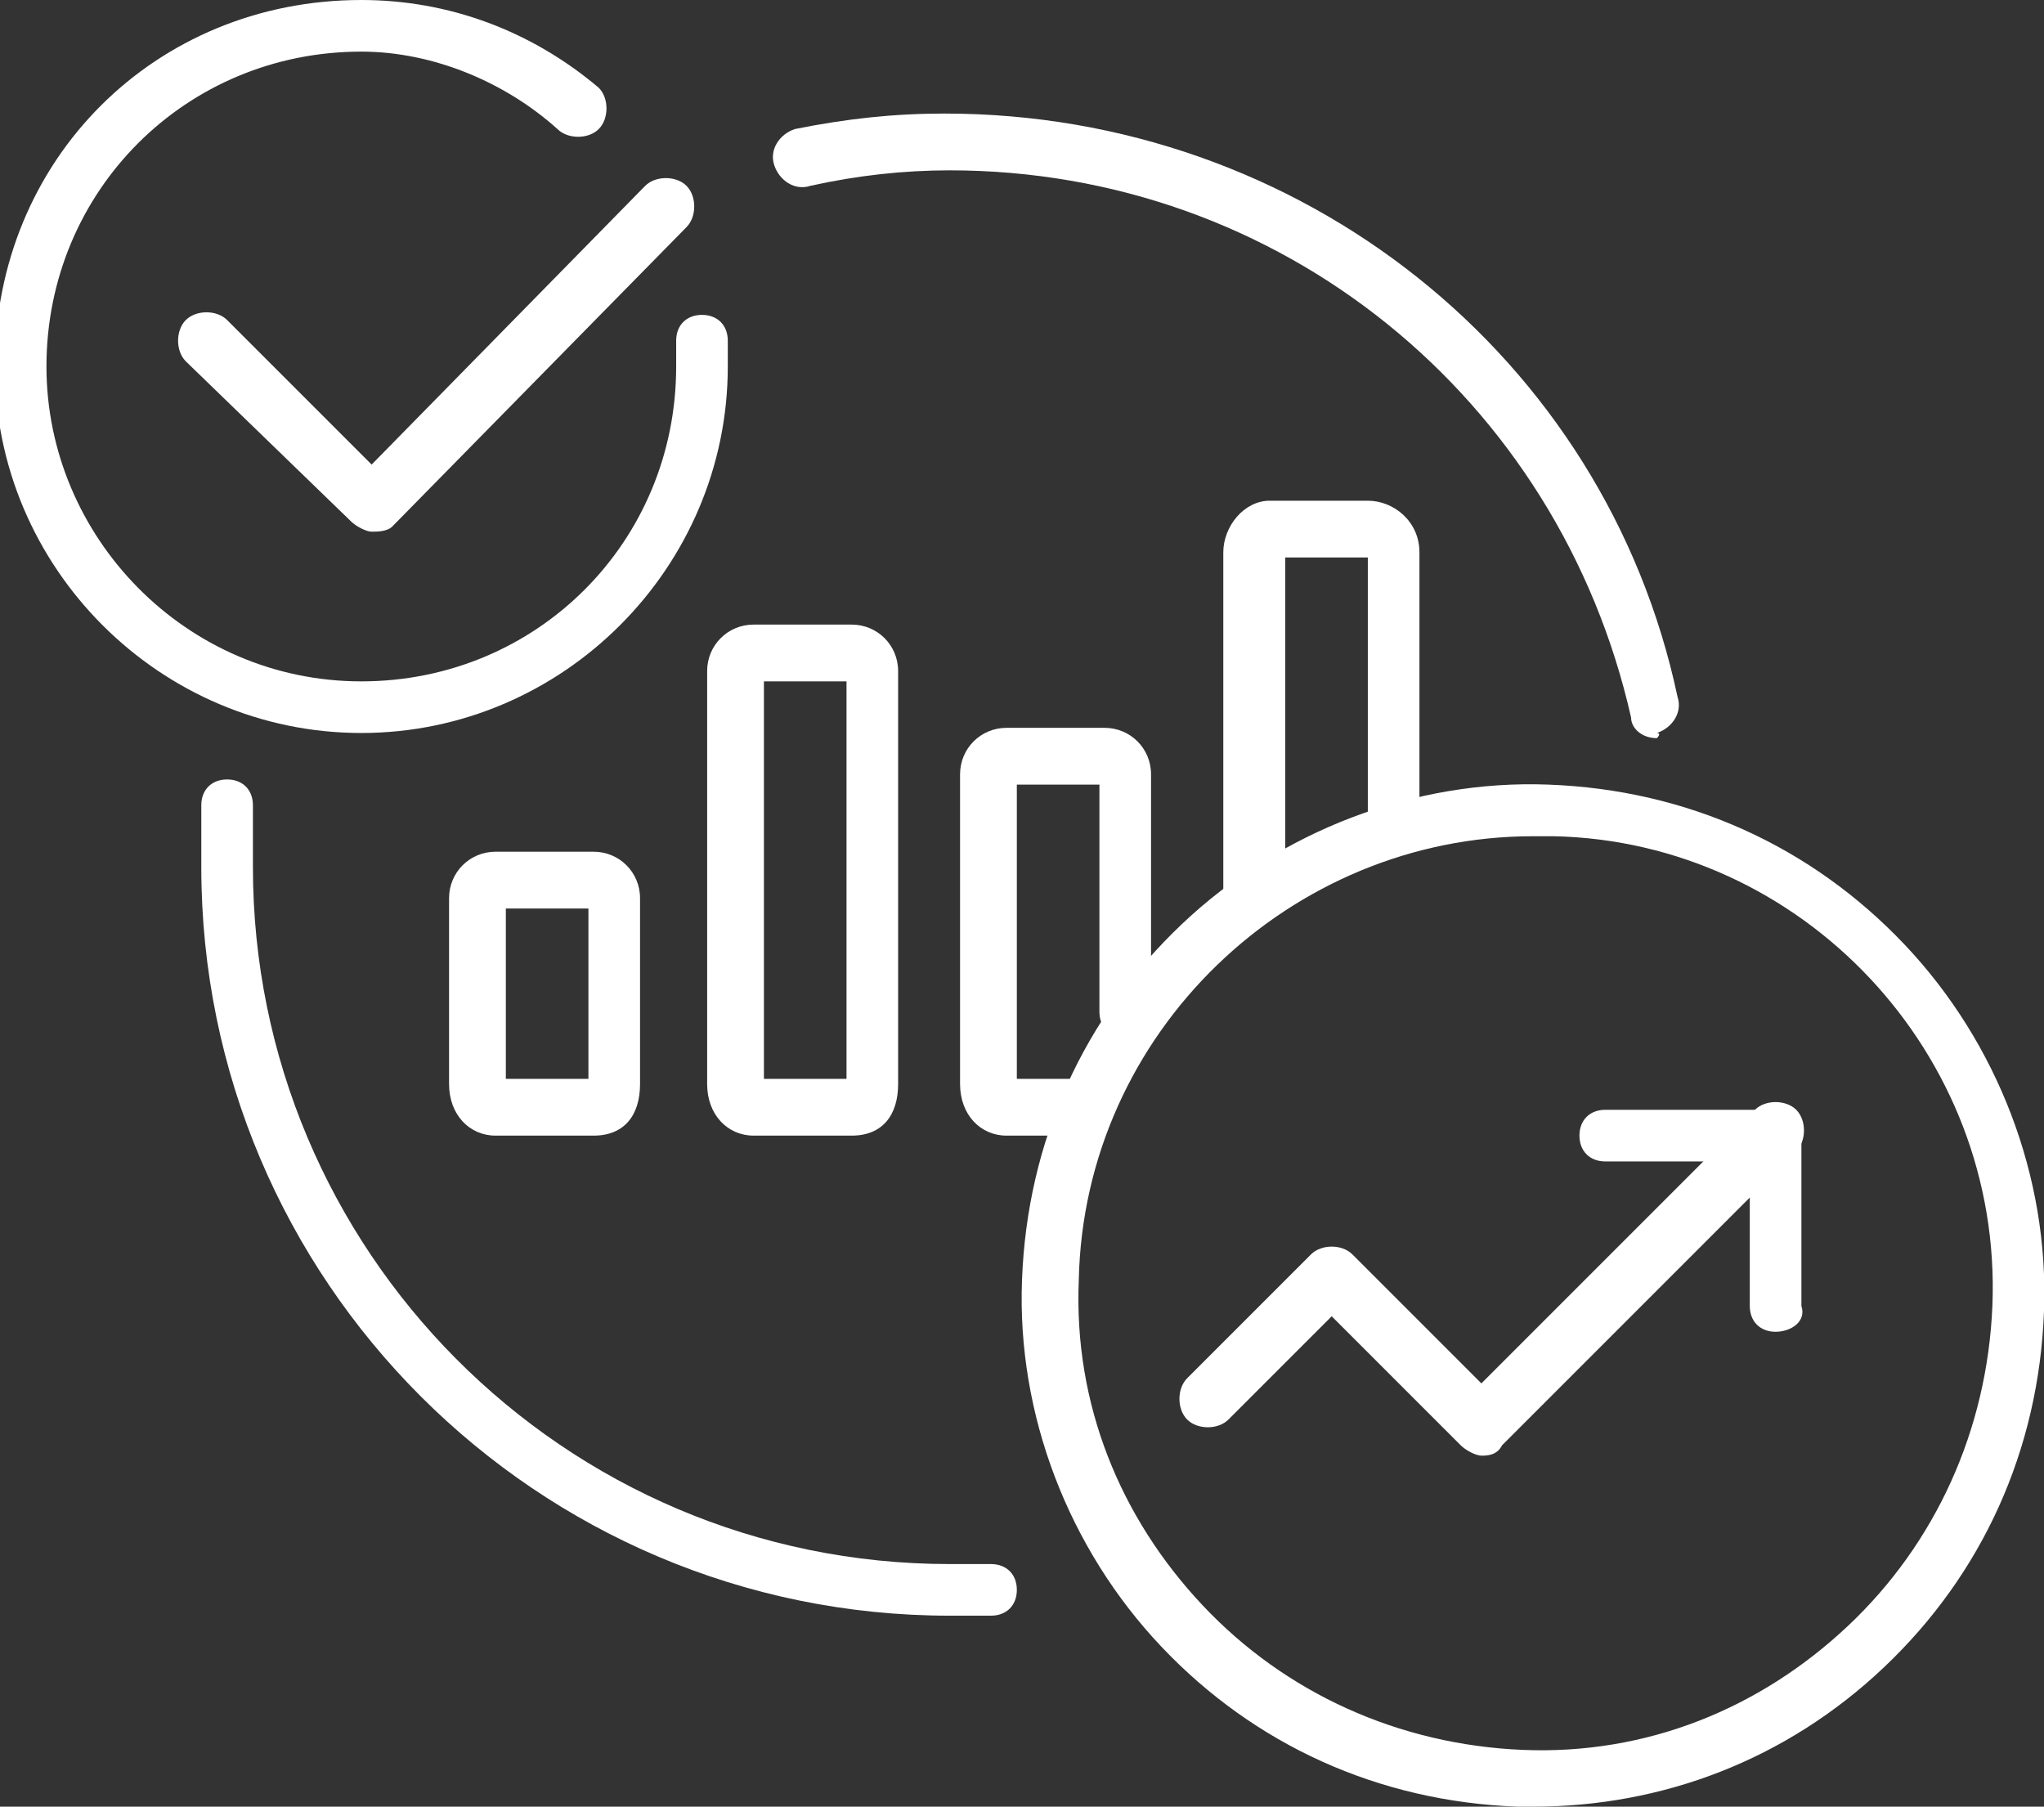
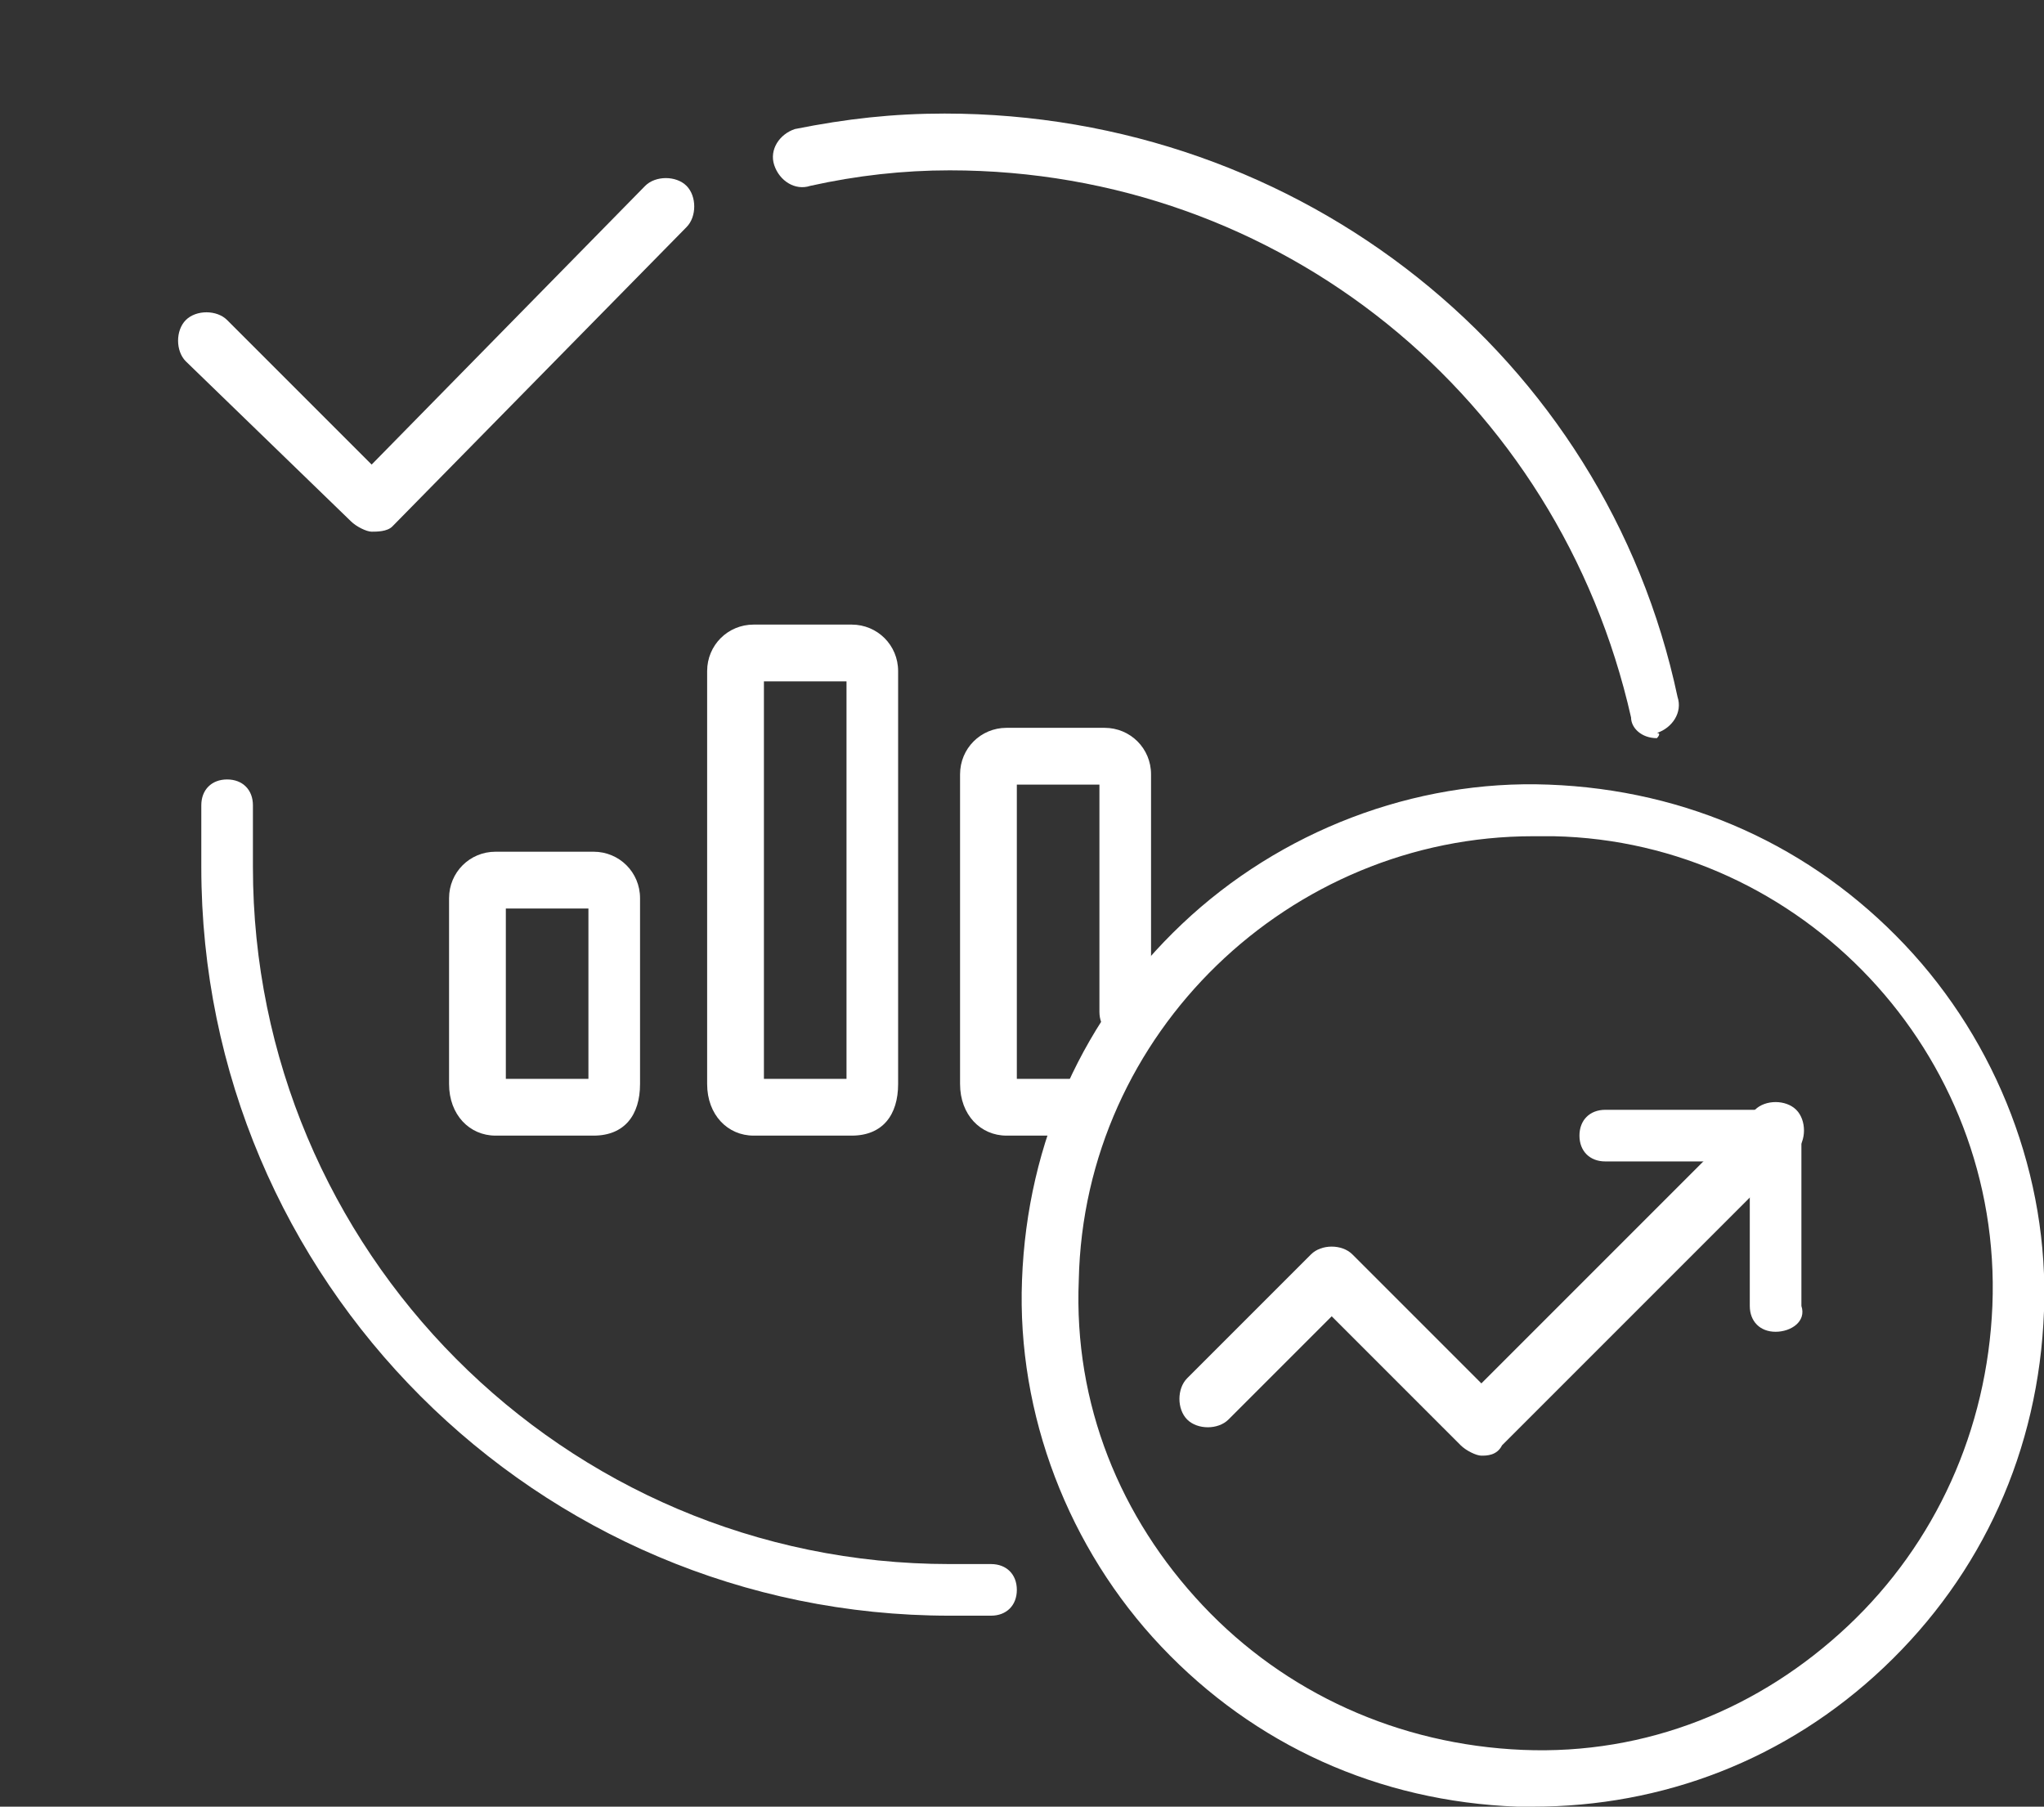
<svg xmlns="http://www.w3.org/2000/svg" version="1.1" id="レイヤー_1" x="0px" y="0px" viewBox="0 0 39.6 35" style="enable-background:new 0 0 39.6 35;" xml:space="preserve">
  <rect x="0" y="0" width="39.6" height="35" fill="#333333" stroke="none" />
  <style type="text/css">
	.st0{fill:#FFFFFF;}
</style>
  <path class="st0" d="M11.5,22H9.6c-0.5,0-0.9-0.4-0.9-1v-3.6c0-0.5,0.4-0.9,0.9-0.9h1.9c0.5,0,0.9,0.4,0.9,0.9V21  C12.4,21.6,12.1,22,11.5,22z M11.5,20.9v0.5V20.9C11.5,20.9,11.5,20.9,11.5,20.9z M9.8,20.9h1.6l0-3.3H9.8V20.9z" />
  <path class="st0" d="M16.5,22h-1.9c-0.5,0-0.9-0.4-0.9-1v-8c0-0.5,0.4-0.9,0.9-0.9h1.9c0.5,0,0.9,0.4,0.9,0.9v8  C17.4,21.6,17.1,22,16.5,22z M16.5,20.9v0.5V20.9C16.5,20.9,16.5,20.9,16.5,20.9z M14.8,20.9h1.6l0-7.7h-1.6V20.9z" />
  <path class="st0" d="M20.9,22h-1.4c-0.5,0-0.9-0.4-0.9-1v-6c0-0.5,0.4-0.9,0.9-0.9h1.9c0.5,0,0.9,0.4,0.9,0.9v4.6  c0,0.3-0.2,0.5-0.5,0.5s-0.5-0.2-0.5-0.5v-4.4h-1.6v5.7h1.2c0.3,0,0.6,0.2,0.6,0.5S21.2,22,20.9,22z" />
-   <path class="st0" d="M24.2,17.8c-0.3,0-0.5-0.2-0.5-0.5v-6.6c0-0.5,0.4-1,0.9-1h1.9c0.5,0,1,0.4,1,1V16c0,0.3-0.2,0.5-0.5,0.5  s-0.5-0.2-0.5-0.5v-5.2h-1.6v6.5C24.8,17.6,24.5,17.8,24.2,17.8z" />
  <path class="st0" d="M29.7,35c-0.1,0-0.2,0-0.3,0c-2.7-0.1-5.1-1.2-6.9-3.1s-2.8-4.5-2.7-7.1c0.1-2.7,1.2-5.1,3.1-6.9  c1.9-1.8,4.5-2.8,7.1-2.7c2.7,0.1,5.1,1.2,6.9,3.1c1.8,1.9,2.8,4.5,2.7,7.1c-0.1,2.7-1.2,5.1-3.1,6.9C34.6,34.1,32.2,35,29.7,35z   M29.7,16.2c-4.7,0-8.7,3.8-8.8,8.6c-0.1,2.4,0.8,4.6,2.4,6.3c1.6,1.7,3.8,2.7,6.2,2.8c2.4,0.1,4.6-0.8,6.3-2.4s2.7-3.8,2.8-6.2  c0.2-4.9-3.7-9-8.5-9.1C29.9,16.2,29.8,16.2,29.7,16.2z" />
  <path class="st0" d="M28.7,28.2c-0.1,0-0.3-0.1-0.4-0.2l-2.5-2.5l-2,2c-0.2,0.2-0.6,0.2-0.8,0s-0.2-0.6,0-0.8l2.4-2.4  c0.2-0.2,0.6-0.2,0.8,0l2.5,2.5l5.3-5.3c0.2-0.2,0.6-0.2,0.8,0s0.2,0.6,0,0.8l-5.7,5.7C29,28.2,28.8,28.2,28.7,28.2z" />
  <path class="st0" d="M34.4,25.8c-0.3,0-0.5-0.2-0.5-0.5v-2.8h-2.8c-0.3,0-0.5-0.2-0.5-0.5s0.2-0.5,0.5-0.5h3.3  c0.3,0,0.5,0.2,0.5,0.5v3.3C35,25.6,34.7,25.8,34.4,25.8z" />
  <path class="st0" d="M32.1,14.3c-0.3,0-0.5-0.2-0.5-0.4C30.2,7.7,24.8,3.3,18.4,3.3c-0.9,0-1.8,0.1-2.7,0.3  c-0.3,0.1-0.6-0.1-0.7-0.4c-0.1-0.3,0.1-0.6,0.4-0.7c1-0.2,1.9-0.3,2.9-0.3c6.9,0,12.8,4.7,14.2,11.3c0.1,0.3-0.1,0.6-0.4,0.7  C32.2,14.2,32.1,14.3,32.1,14.3z" />
  <path class="st0" d="M19.2,31.3h-0.8c-8,0-14.5-6.5-14.5-14.5v-1.2c0-0.3,0.2-0.5,0.5-0.5s0.5,0.2,0.5,0.5v1.2  c0,7.4,6,13.5,13.5,13.5h0.8c0.3,0,0.5,0.2,0.5,0.5S19.5,31.3,19.2,31.3z" />
-   <path class="st0" d="M7,14.2c-3.9,0-7.1-3.2-7.1-7.1C-0.1,3.1,3,0,7,0c1.7,0,3.3,0.6,4.6,1.7c0.2,0.2,0.2,0.6,0,0.8  c-0.2,0.2-0.6,0.2-0.8,0C9.8,1.6,8.4,1,7,1C3.6,1,0.9,3.7,0.9,7.1c0,3.3,2.7,6.1,6.1,6.1s6.1-2.7,6.1-6.1V6.6c0-0.3,0.2-0.5,0.5-0.5  s0.5,0.2,0.5,0.5v0.5C14.1,11,10.9,14.2,7,14.2z" />
  <path class="st0" d="M7.2,10.3c-0.1,0-0.3-0.1-0.4-0.2L3.6,7c-0.2-0.2-0.2-0.6,0-0.8C3.8,6,4.2,6,4.4,6.2L7.2,9l5.3-5.4  c0.2-0.2,0.6-0.2,0.8,0s0.2,0.6,0,0.8l-5.7,5.8C7.5,10.3,7.3,10.3,7.2,10.3z" />
</svg>